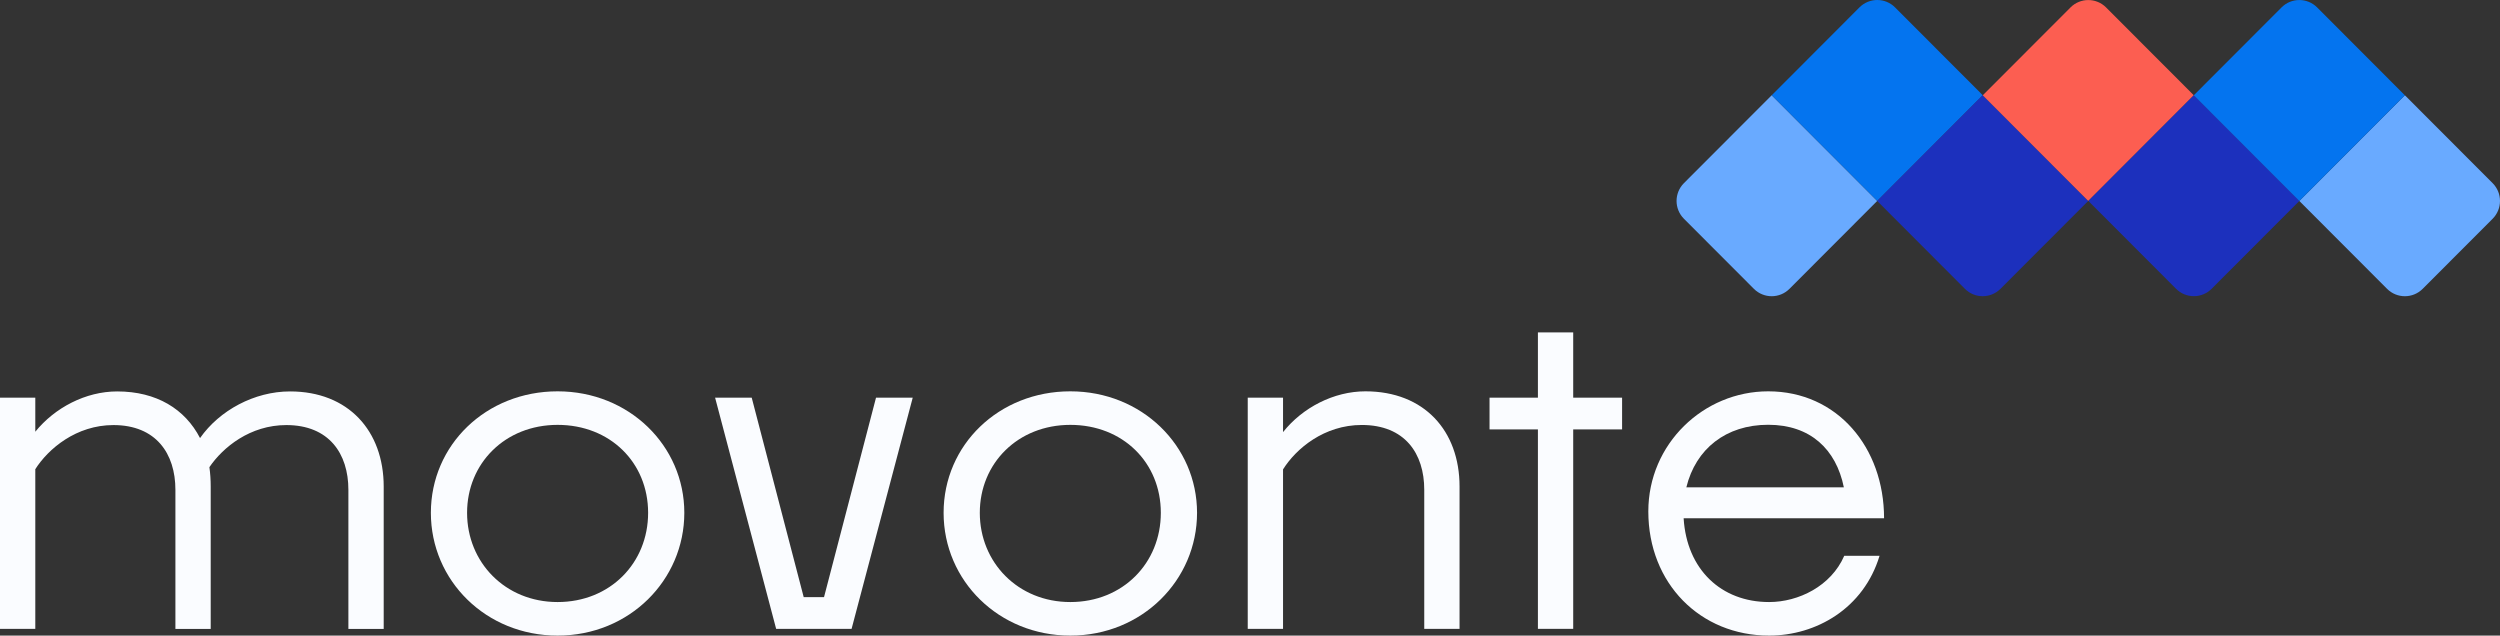
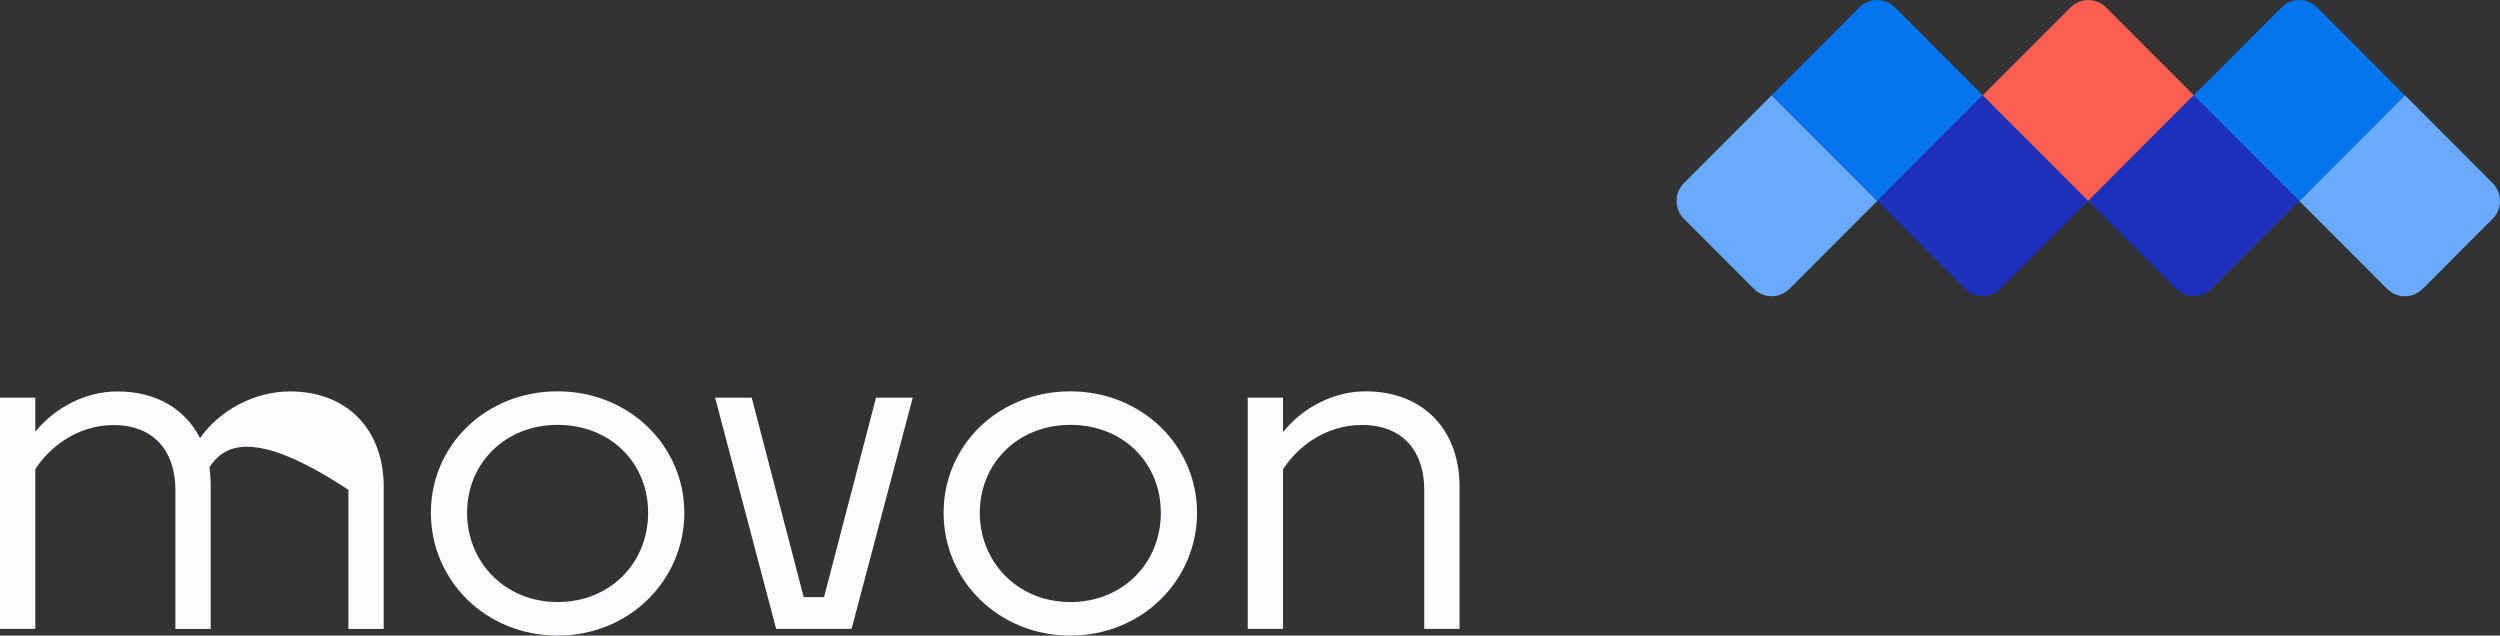
<svg xmlns="http://www.w3.org/2000/svg" width="177" height="45" viewBox="0 0 177 45" fill="none">
  <rect x="0" y="0" width="177" height="45" fill="#333333" stroke="none" />
  <g clip-path="url(#clip0_510_4800)">
-     <path d="M2.499 33.226V44.522H0V28.155H2.499V30.566C3.874 28.868 6.06 27.713 8.296 27.713C11.087 27.713 13.102 28.961 14.163 31.015C15.537 29.054 18.008 27.713 20.536 27.713C24.666 27.713 27.166 30.509 27.166 34.452V44.529H24.666V34.681C24.666 32.113 23.292 30.095 20.273 30.095C17.709 30.095 15.787 31.664 14.825 33.076C14.889 33.525 14.918 33.975 14.918 34.452V44.529H12.419V34.681C12.419 32.113 11.044 30.095 8.032 30.095C5.405 30.095 3.418 31.764 2.485 33.24L2.499 33.226Z" fill="#FAFCFF" />
+     <path d="M2.499 33.226V44.522H0V28.155H2.499V30.566C3.874 28.868 6.06 27.713 8.296 27.713C11.087 27.713 13.102 28.961 14.163 31.015C15.537 29.054 18.008 27.713 20.536 27.713C24.666 27.713 27.166 30.509 27.166 34.452V44.529H24.666V34.681C17.709 30.095 15.787 31.664 14.825 33.076C14.889 33.525 14.918 33.975 14.918 34.452V44.529H12.419V34.681C12.419 32.113 11.044 30.095 8.032 30.095C5.405 30.095 3.418 31.764 2.485 33.24L2.499 33.226Z" fill="#FAFCFF" />
    <path d="M39.478 45C34.415 45 30.506 41.113 30.506 36.307C30.506 31.5 34.415 27.706 39.478 27.706C44.541 27.706 48.45 31.557 48.45 36.307C48.45 41.056 44.576 45 39.478 45ZM39.478 42.625C43.195 42.625 45.887 39.865 45.887 36.307C45.887 32.748 43.195 30.081 39.478 30.081C35.761 30.081 33.069 32.805 33.069 36.307C33.069 39.808 35.761 42.625 39.478 42.625Z" fill="#FAFCFF" />
    <path d="M54.951 44.522L50.629 28.155H53.221L56.902 42.276H58.341L62.022 28.155H64.621L60.292 44.522H54.944H54.951Z" fill="#FAFCFF" />
    <path d="M75.779 45C70.716 45 66.807 41.113 66.807 36.307C66.807 31.5 70.716 27.706 75.779 27.706C80.842 27.706 84.751 31.557 84.751 36.307C84.751 41.056 80.877 45 75.779 45ZM75.779 42.625C79.496 42.625 82.187 39.865 82.187 36.307C82.187 32.748 79.496 30.081 75.779 30.081C72.062 30.081 69.37 32.805 69.37 36.307C69.37 39.808 72.062 42.625 75.779 42.625Z" fill="#FAFCFF" />
    <path d="M90.839 33.226V44.522H88.34V28.155H90.839V30.594C92.213 28.861 94.428 27.706 96.671 27.706C100.837 27.706 103.336 30.502 103.336 34.445V44.522H100.837V34.674C100.837 32.106 99.462 30.088 96.415 30.088C93.752 30.088 91.765 31.757 90.839 33.233V33.226Z" fill="#FAFCFF" />
-     <path d="M111.383 30.402V44.522H108.884V30.402H105.459V28.155H108.884V23.534H111.383V28.155H114.844V30.402H111.383Z" fill="#FAFCFF" />
-     <path d="M125.253 45C120.383 45 116.701 41.313 116.701 36.207C116.701 31.422 120.61 27.706 125.189 27.706C130.088 27.706 133.392 31.686 133.392 36.692H119.201C119.421 40.315 121.857 42.625 125.253 42.625C127.332 42.625 129.64 41.498 130.572 39.352H133.072C131.947 43.075 128.586 45 125.253 45ZM119.393 34.502H130.544C129.996 31.807 128.173 30.074 125.189 30.074C122.205 30.074 120.062 31.771 119.393 34.502Z" fill="#FAFCFF" />
    <path d="M119.222 12.967L125.435 6.744L132.907 14.227L126.694 20.45C125.999 21.146 124.871 21.146 124.176 20.45L119.222 15.488C118.527 14.792 118.527 13.662 119.222 12.967Z" fill="#69AAFF" />
    <path d="M125.438 6.745L131.651 0.522C132.346 -0.174 133.474 -0.174 134.168 0.522L140.382 6.745L132.91 14.228L125.438 6.745Z" fill="#0474EF" />
    <path d="M132.902 14.226L140.374 6.742L147.847 14.226L141.633 20.449C140.938 21.145 139.811 21.145 139.116 20.449L132.902 14.226Z" fill="#1C30BD" />
    <path d="M140.379 6.748L146.592 0.526C147.287 -0.17 148.415 -0.17 149.11 0.526L155.323 6.748L147.851 14.232L140.379 6.748Z" fill="#FC5E51" />
    <path d="M147.852 14.224L155.324 6.741L162.796 14.224L156.582 20.447C155.888 21.143 154.76 21.143 154.065 20.447L147.852 14.224Z" fill="#1C30BD" />
    <path d="M162.793 14.228L170.265 6.744L176.478 12.967C177.173 13.663 177.173 14.793 176.478 15.489L171.524 20.451C170.829 21.146 169.701 21.146 169.006 20.451L162.793 14.228Z" fill="#69AAFF" />
    <path d="M155.32 6.747L161.534 0.524C162.228 -0.172 163.356 -0.172 164.051 0.524L170.265 6.747L162.792 14.23L155.32 6.747Z" fill="#0474EF" />
  </g>
  <defs>
    <clipPath id="clip0_510_4800">
      <rect width="177" height="45" fill="white" />
    </clipPath>
  </defs>
</svg>